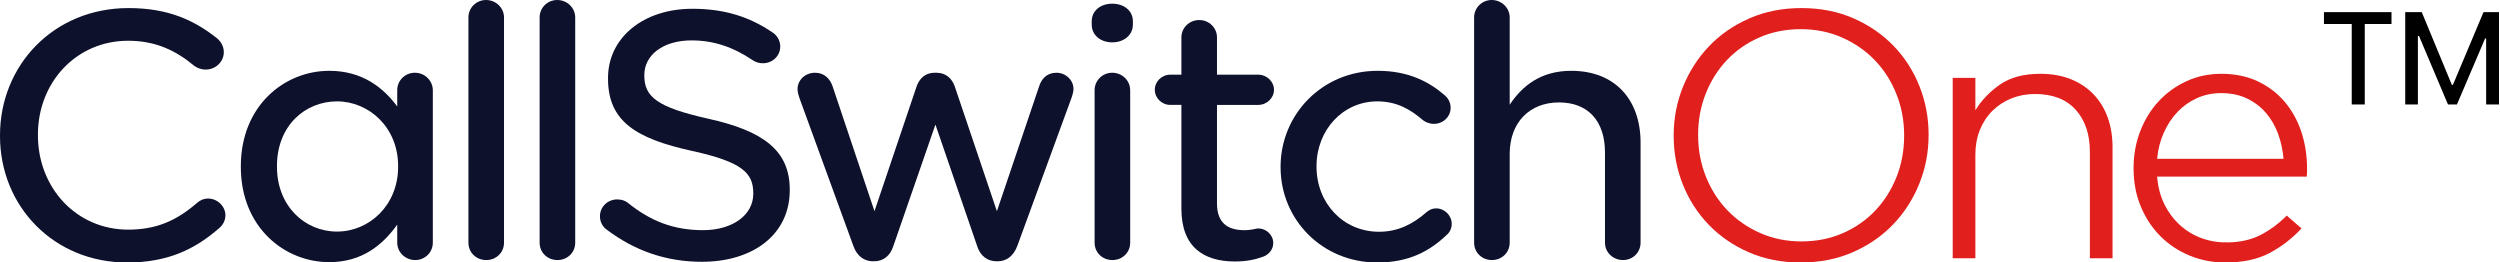
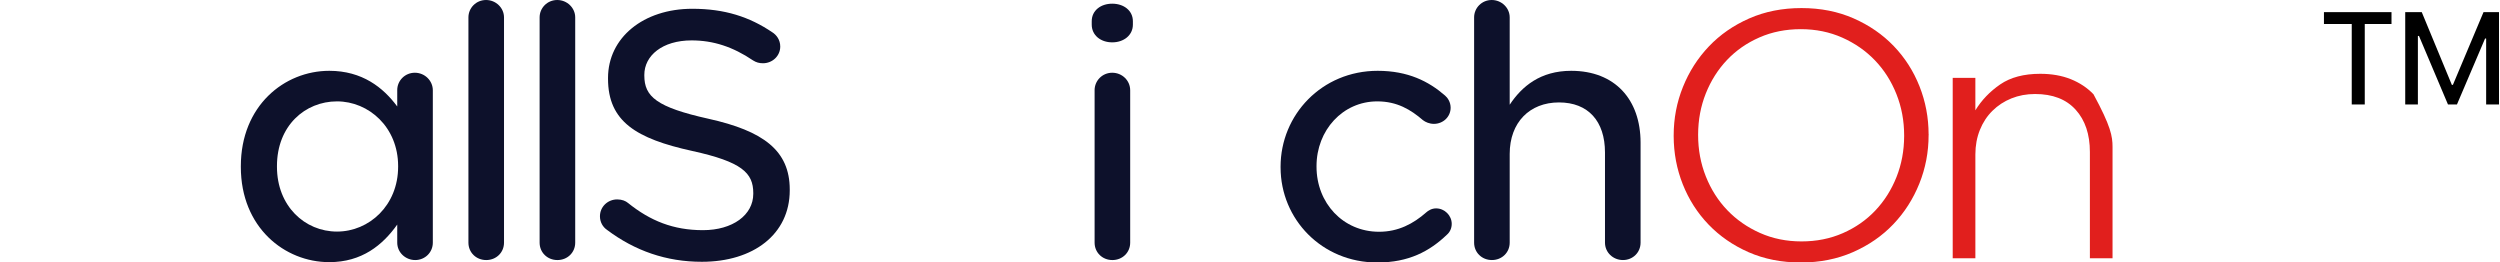
<svg xmlns="http://www.w3.org/2000/svg" width="200" height="21" viewBox="0 0 200 21" fill="none">
  <g clip-path="url(#clip0_84_2)">
-     <path d="M0 10.879V10.823C0 5.243 4.271 0.646 10.283 0.646C13.46 0.646 15.518 1.617 17.33 3.036C17.632 3.275 17.905 3.669 17.905 4.174C17.905 4.948 17.243 5.566 16.452 5.566C16.049 5.566 15.748 5.412 15.546 5.271C14.079 4.047 12.453 3.26 10.253 3.26C6.111 3.26 3.034 6.578 3.034 10.766V10.822C3.034 15.025 6.112 18.371 10.253 18.371C12.569 18.371 14.164 17.612 15.761 16.234C15.977 16.037 16.294 15.883 16.653 15.883C17.387 15.883 18.034 16.502 18.034 17.218C18.034 17.654 17.819 18.005 17.559 18.23C15.617 19.93 13.446 20.999 10.167 20.999C4.328 21 0 16.531 0 10.879Z" fill="#0D112B" />
    <path d="M22.157 13.283V13.339C22.157 16.487 24.386 18.526 26.96 18.526C29.534 18.526 31.85 16.432 31.85 13.339V13.283C31.85 10.177 29.506 8.11 26.96 8.11C24.415 8.11 22.157 10.05 22.157 13.283ZM31.778 7.211C31.778 6.452 32.396 5.819 33.188 5.819C33.98 5.819 34.626 6.452 34.626 7.225V19.412C34.626 20.2 33.994 20.804 33.217 20.804C32.44 20.804 31.779 20.198 31.779 19.412V17.965C30.613 19.609 28.946 20.972 26.343 20.972C22.775 20.972 19.267 18.203 19.267 13.354V13.297C19.267 8.462 22.747 5.665 26.343 5.665C28.974 5.665 30.657 7 31.779 8.518V7.211H31.778L31.778 7.211Z" fill="#0D112B" />
    <path d="M37.474 1.391C37.474 0.632 38.092 0 38.883 0C39.674 0 40.321 0.632 40.321 1.391V19.412C40.321 20.2 39.703 20.804 38.898 20.804C38.092 20.804 37.474 20.199 37.474 19.412V1.391H37.474Z" fill="#0D112B" />
    <path d="M43.169 1.391C43.169 0.632 43.787 0 44.578 0C45.37 0 46.017 0.632 46.017 1.391V19.412C46.017 20.2 45.398 20.804 44.593 20.804C43.788 20.804 43.169 20.199 43.169 19.412V1.391H43.169Z" fill="#0D112B" />
    <path d="M48.556 18.385C48.225 18.161 47.996 17.766 47.996 17.303C47.996 16.544 48.614 15.953 49.376 15.953C49.764 15.953 50.052 16.079 50.239 16.235C52.022 17.668 53.863 18.413 56.236 18.413C58.609 18.413 60.262 17.204 60.262 15.504V15.447C60.262 13.831 59.353 12.948 55.372 12.075C50.91 11.095 48.642 9.727 48.642 6.297V6.24C48.642 3.007 51.475 0.702 55.387 0.702C57.976 0.702 59.961 1.348 61.787 2.585C62.103 2.783 62.42 3.175 62.42 3.724C62.42 4.469 61.801 5.06 61.038 5.06C60.736 5.06 60.492 4.99 60.247 4.835C58.623 3.739 57.055 3.232 55.328 3.232C52.984 3.232 51.546 4.454 51.546 5.987V6.043C51.546 7.73 52.526 8.577 56.68 9.501C61.055 10.475 63.18 12.031 63.18 15.166V15.222C63.18 18.75 60.261 20.943 56.148 20.943C53.314 20.943 50.797 20.071 48.553 18.384L48.556 18.385Z" fill="#0D112B" />
-     <path d="M68.261 19.651L63.961 7.858C63.889 7.66 63.803 7.365 63.803 7.127C63.803 6.452 64.364 5.82 65.212 5.82C65.931 5.82 66.406 6.283 66.621 6.944L69.958 16.896L73.323 6.93C73.54 6.283 74.028 5.82 74.762 5.82H74.919C75.667 5.82 76.171 6.283 76.386 6.93L79.752 16.896L83.132 6.902C83.318 6.312 83.75 5.82 84.512 5.82C85.275 5.82 85.879 6.424 85.879 7.112C85.879 7.337 85.793 7.619 85.736 7.787L81.393 19.65C81.091 20.494 80.501 20.902 79.825 20.902H79.724C79.005 20.902 78.43 20.494 78.171 19.679L74.834 9.965L71.469 19.679C71.21 20.495 70.635 20.902 69.93 20.902H69.843C69.139 20.902 68.549 20.494 68.261 19.65L68.262 19.651H68.261Z" fill="#0D112B" />
    <path d="M87.567 7.225C87.567 6.452 88.186 5.819 88.977 5.819C89.768 5.819 90.415 6.437 90.415 7.225V19.412C90.415 20.2 89.797 20.804 88.991 20.804C88.186 20.804 87.568 20.198 87.568 19.412V7.225H87.567ZM87.338 1.701C87.338 0.843 88.057 0.295 88.978 0.295C89.899 0.295 90.631 0.843 90.631 1.701V1.968C90.631 2.811 89.912 3.388 88.978 3.388C88.043 3.388 87.338 2.812 87.338 1.968V1.701Z" fill="#0D112B" />
-     <path d="M94.512 16.685V8.392H93.621C92.945 8.392 92.384 7.843 92.384 7.183C92.384 6.522 92.945 5.973 93.621 5.973H94.512V2.994C94.512 2.235 95.13 1.603 95.936 1.603C96.741 1.603 97.359 2.235 97.359 2.994V5.974H100.653C101.343 5.974 101.919 6.522 101.919 7.184C101.919 7.845 101.344 8.393 100.653 8.393H97.359V16.278C97.359 17.824 98.208 18.414 99.545 18.414C100.135 18.414 100.508 18.274 100.653 18.274C101.3 18.274 101.861 18.795 101.861 19.442C101.861 19.947 101.516 20.355 101.084 20.524C100.394 20.777 99.69 20.918 98.797 20.918C96.324 20.918 94.511 19.793 94.511 16.687L94.512 16.685V16.685Z" fill="#0D112B" />
    <path d="M102.446 13.396V13.339C102.446 9.178 105.754 5.665 110.212 5.665C112.642 5.665 114.297 6.508 115.605 7.646C115.807 7.815 116.051 8.166 116.051 8.616C116.051 9.347 115.447 9.909 114.714 9.909C114.354 9.909 114.038 9.769 113.837 9.614C112.858 8.771 111.765 8.11 110.183 8.11C107.408 8.11 105.322 10.43 105.322 13.283V13.339C105.322 16.235 107.436 18.541 110.327 18.541C111.866 18.541 113.074 17.894 114.095 16.994C114.268 16.839 114.541 16.671 114.887 16.671C115.577 16.671 116.138 17.247 116.138 17.907C116.138 18.259 115.995 18.568 115.75 18.779C114.369 20.1 112.701 21 110.184 21C105.755 21 102.447 17.543 102.447 13.396H102.446H102.446Z" fill="#0D112B" />
    <path d="M117.929 1.391C117.929 0.632 118.547 0 119.338 0C120.129 0 120.776 0.632 120.776 1.391V8.378C121.754 6.902 123.235 5.665 125.695 5.665C129.204 5.665 131.246 7.97 131.246 11.413V19.411C131.246 20.199 130.628 20.803 129.837 20.803C129.046 20.803 128.399 20.198 128.399 19.411V12.2C128.399 9.698 127.062 8.194 124.717 8.194C122.372 8.194 120.776 9.795 120.776 12.312V19.411C120.776 20.199 120.158 20.803 119.352 20.803C118.547 20.803 117.929 20.198 117.929 19.411V1.391Z" fill="#0D112B" />
    <path d="M138.159 4.8C137.435 5.564 136.869 6.459 136.461 7.485C136.057 8.503 135.854 9.593 135.85 10.755V10.809C135.85 11.98 136.056 13.084 136.468 14.119C136.88 15.154 137.454 16.054 138.187 16.818C138.92 17.582 139.793 18.189 140.804 18.638C141.816 19.088 142.921 19.313 144.12 19.313C145.319 19.313 146.421 19.093 147.428 18.652C148.434 18.212 149.299 17.61 150.023 16.845C150.747 16.081 151.313 15.187 151.721 14.161C152.125 13.143 152.328 12.053 152.332 10.891V10.837C152.332 9.665 152.126 8.562 151.714 7.527C151.302 6.492 150.729 5.592 149.995 4.828C149.262 4.064 148.389 3.458 147.378 3.008C146.366 2.558 145.261 2.333 144.062 2.333C142.864 2.333 141.761 2.553 140.755 2.994C139.747 3.434 138.882 4.037 138.159 4.8V4.8ZM136.713 3.711C137.604 2.774 138.679 2.029 139.935 1.476C141.191 0.923 142.586 0.646 144.12 0.646C145.654 0.646 147.032 0.921 148.283 1.468C149.534 2.017 150.606 2.755 151.498 3.683C152.389 4.61 153.077 5.685 153.562 6.909C154.042 8.122 154.285 9.402 154.288 10.748C154.298 10.769 154.298 10.789 154.288 10.809C154.288 12.167 154.041 13.461 153.547 14.688C153.053 15.916 152.361 16.998 151.469 17.935C150.576 18.872 149.501 19.616 148.24 20.17C146.978 20.723 145.586 21 144.062 21C142.538 21 141.138 20.725 139.891 20.178C138.644 19.63 137.575 18.891 136.684 17.964C135.792 17.037 135.105 15.961 134.62 14.738C134.14 13.524 133.897 12.243 133.894 10.894V10.837C133.894 9.478 134.14 8.186 134.635 6.958C135.128 5.73 135.821 4.648 136.713 3.711V3.711Z" fill="#E11F1D" />
-     <path d="M158.029 20.663H156.217V6.227H158.029V8.827C158.527 8.012 159.189 7.321 160.014 6.754C160.839 6.188 161.908 5.904 163.221 5.904C164.132 5.904 164.945 6.047 165.659 6.332C166.373 6.619 166.98 7.022 167.479 7.541C167.977 8.062 168.356 8.68 168.615 9.397C168.874 10.114 169.003 10.904 169.003 11.765V20.663H167.191V12.159C167.191 10.744 166.813 9.618 166.055 8.779C165.297 7.94 164.214 7.521 162.805 7.521C162.124 7.521 161.494 7.638 160.913 7.872C160.332 8.106 159.827 8.437 159.396 8.863C158.964 9.29 158.629 9.8 158.39 10.396C158.15 10.991 158.03 11.644 158.03 12.356V20.663L158.029 20.663V20.663Z" fill="#E11F1D" />
-     <path d="M182.682 12.707C182.624 12.014 182.48 11.35 182.251 10.718C182.021 10.086 181.7 9.527 181.289 9.046C180.876 8.563 180.372 8.176 179.774 7.885C179.175 7.595 178.479 7.449 177.684 7.449C176.995 7.449 176.353 7.583 175.76 7.85C175.165 8.117 174.646 8.485 174.201 8.953C173.756 9.421 173.39 9.977 173.103 10.618C172.815 11.261 172.638 11.957 172.571 12.706H182.682V12.707V12.707ZM172.693 8.103C173.321 7.424 174.064 6.888 174.922 6.494C175.78 6.1 176.718 5.904 177.734 5.904C178.75 5.904 179.752 6.1 180.596 6.494C181.44 6.888 182.156 7.427 182.746 8.111C183.335 8.795 183.786 9.598 184.098 10.521C184.409 11.445 184.565 12.44 184.565 13.508V13.69C184.565 13.794 184.552 14.024 184.543 14.127C184.488 14.127 184.488 14.127 184.423 14.127H172.571C172.636 14.938 172.821 15.662 173.128 16.294C173.15 16.339 173.172 16.384 173.195 16.429C173.493 17.004 173.861 17.5 174.299 17.918C174.366 17.982 174.434 18.043 174.503 18.103C174.925 18.468 175.394 18.756 175.906 18.969C176.026 19.018 176.149 19.065 176.273 19.106C176.765 19.269 177.277 19.364 177.806 19.386C177.98 19.394 178.152 19.395 178.325 19.39C179.176 19.364 179.924 19.21 180.569 18.927C180.763 18.843 180.95 18.749 181.13 18.646C181.701 18.318 182.228 17.925 182.71 17.468C182.729 17.451 182.954 17.244 182.954 17.244C182.954 17.244 183.07 17.372 183.169 17.447L184.119 18.273C183.371 19.079 182.519 19.735 181.564 20.241C180.608 20.748 179.426 21 178.015 21C177.026 21 176.088 20.82 175.2 20.459C174.312 20.098 173.533 19.588 172.864 18.927C172.194 18.266 171.664 17.472 171.273 16.544C170.881 15.617 170.686 14.59 170.686 13.465V13.408C170.689 12.378 170.866 11.409 171.218 10.499C171.572 9.581 172.064 8.783 172.692 8.103L172.693 8.104L172.693 8.103Z" fill="#E11F1D" />
+     <path d="M158.029 20.663H156.217V6.227H158.029V8.827C158.527 8.012 159.189 7.321 160.014 6.754C160.839 6.188 161.908 5.904 163.221 5.904C164.132 5.904 164.945 6.047 165.659 6.332C166.373 6.619 166.98 7.022 167.479 7.541C168.874 10.114 169.003 10.904 169.003 11.765V20.663H167.191V12.159C167.191 10.744 166.813 9.618 166.055 8.779C165.297 7.94 164.214 7.521 162.805 7.521C162.124 7.521 161.494 7.638 160.913 7.872C160.332 8.106 159.827 8.437 159.396 8.863C158.964 9.29 158.629 9.8 158.39 10.396C158.15 10.991 158.03 11.644 158.03 12.356V20.663L158.029 20.663V20.663Z" fill="#E11F1D" />
    <path d="M191.32 1.92H189.181V8.358H188.139V1.92H185.916V0.971H191.32V1.92ZM198.892 3.09L198.808 3.076L196.556 8.358H195.838L193.516 2.87L193.431 2.884V8.359H192.418V0.972H193.741L196.148 6.79H196.232L198.681 0.972H199.92V8.359H198.892V3.09Z" fill="black" />
  </g>
  <defs>
    <clipPath id="clip0_84_2">
      <rect width="199.92" height="21" fill="white" />
    </clipPath>
  </defs>
</svg>